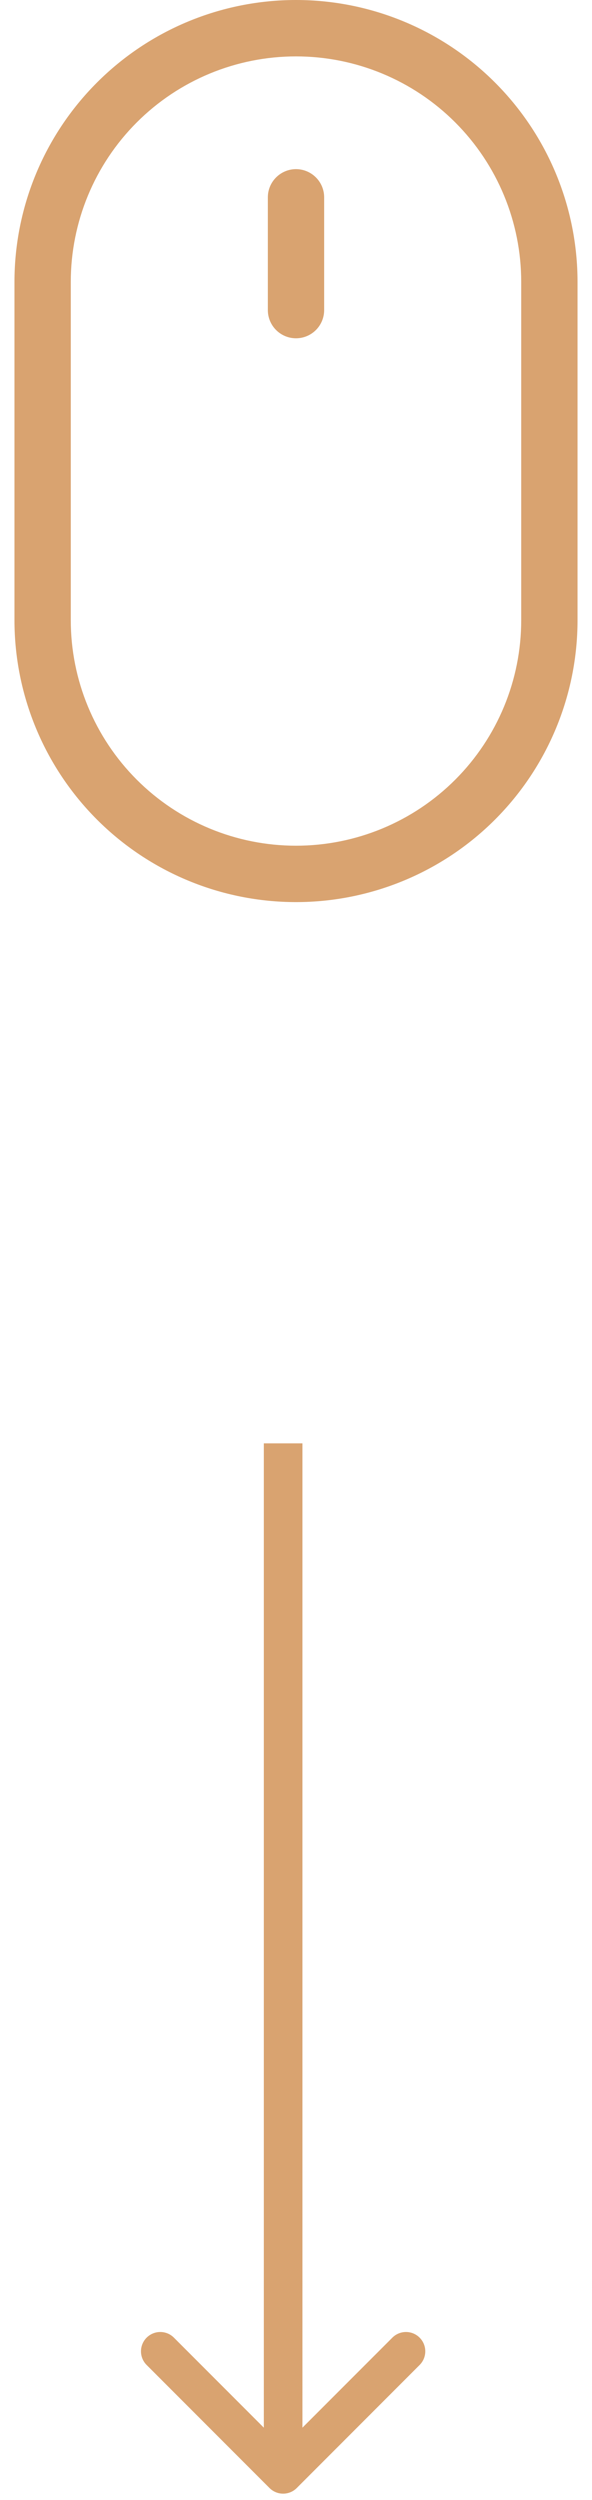
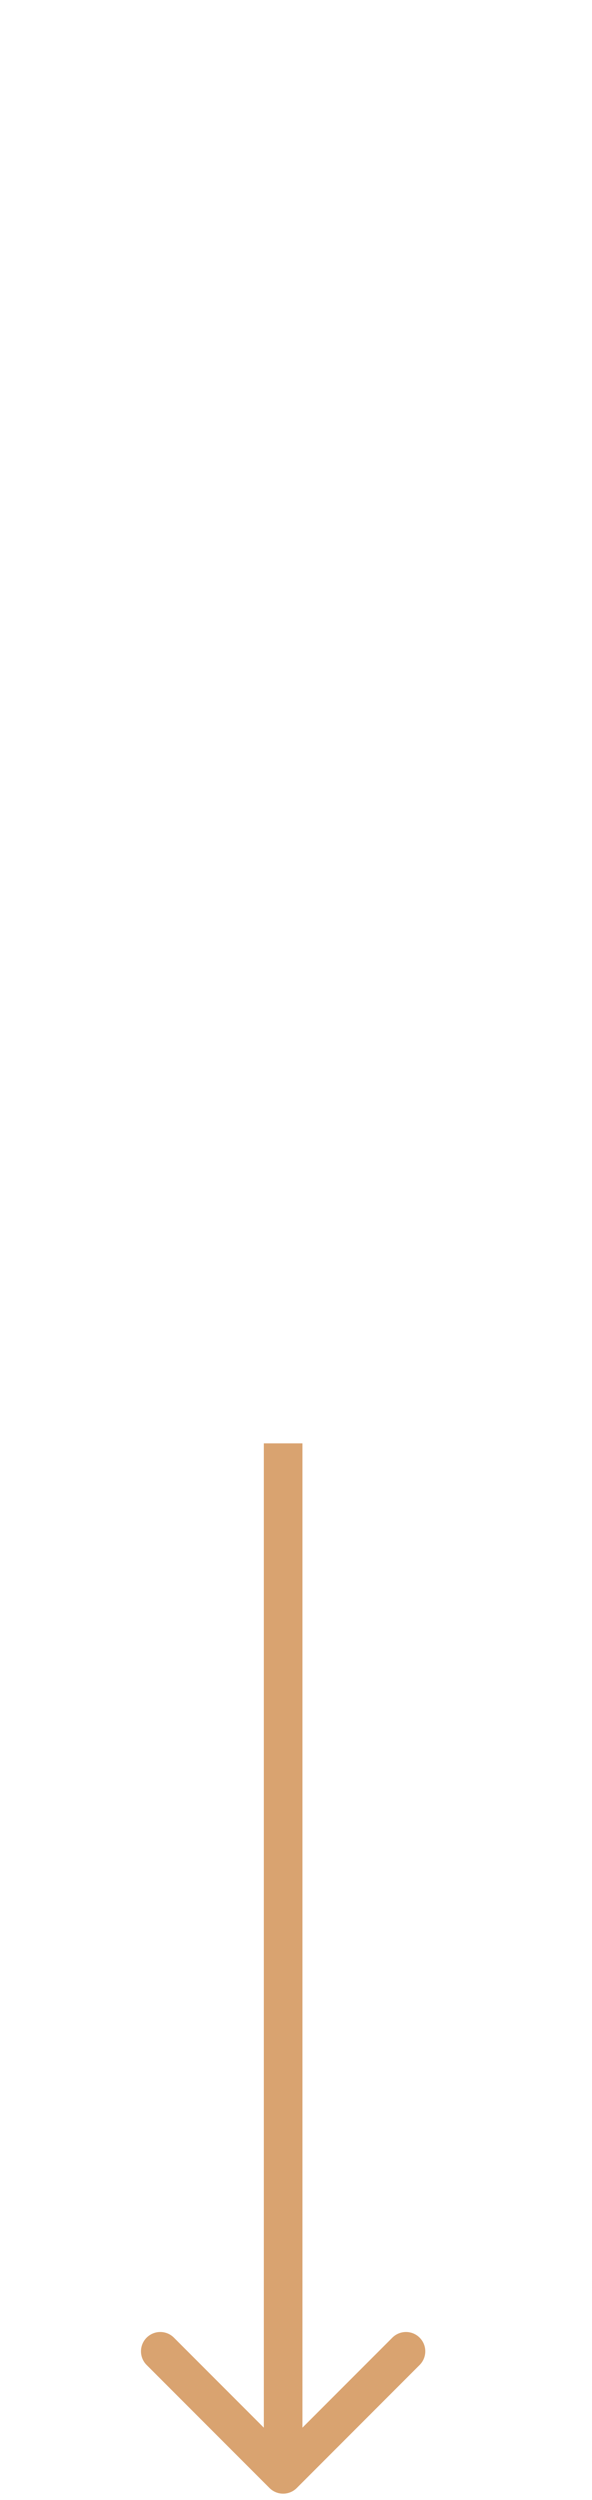
<svg xmlns="http://www.w3.org/2000/svg" width="23" height="97" viewBox="0 0 23 97" fill="none">
-   <path d="M10.47 96.53C10.763 96.823 11.237 96.823 11.53 96.53L16.303 91.757C16.596 91.465 16.596 90.99 16.303 90.697C16.01 90.404 15.536 90.404 15.243 90.697L11 94.939L6.757 90.697C6.464 90.404 5.99 90.404 5.697 90.697C5.404 90.99 5.404 91.465 5.697 91.757L10.47 96.53ZM10.25 56L10.25 96L11.75 96L11.75 56L10.25 56Z" fill="#D9A370" />
-   <path d="M11.5 6.562C11.79 6.562 12.068 6.678 12.273 6.883C12.479 7.088 12.594 7.366 12.594 7.656V12.031C12.594 12.321 12.479 12.6 12.273 12.805C12.068 13.01 11.79 13.125 11.5 13.125C11.21 13.125 10.932 13.01 10.727 12.805C10.521 12.6 10.406 12.321 10.406 12.031V7.656C10.406 7.366 10.521 7.088 10.727 6.883C10.932 6.678 11.21 6.562 11.5 6.562ZM20.25 24.062C20.25 26.383 19.328 28.609 17.687 30.25C16.046 31.891 13.821 32.812 11.5 32.812C9.179 32.812 6.954 31.891 5.313 30.25C3.672 28.609 2.75 26.383 2.75 24.062V10.938C2.75 8.617 3.672 6.391 5.313 4.75C6.954 3.109 9.179 2.188 11.5 2.188C13.821 2.188 16.046 3.109 17.687 4.75C19.328 6.391 20.25 8.617 20.25 10.938V24.062ZM11.5 0C8.599 0 5.817 1.152 3.766 3.204C1.715 5.255 0.562 8.037 0.562 10.938V24.062C0.562 26.963 1.715 29.745 3.766 31.797C5.817 33.848 8.599 35 11.5 35C14.401 35 17.183 33.848 19.234 31.797C21.285 29.745 22.438 26.963 22.438 24.062V10.938C22.438 8.037 21.285 5.255 19.234 3.204C17.183 1.152 14.401 0 11.5 0V0Z" fill="#D9A370" />
+   <path d="M10.47 96.53C10.763 96.823 11.237 96.823 11.53 96.53L16.303 91.757C16.596 91.465 16.596 90.99 16.303 90.697C16.01 90.404 15.536 90.404 15.243 90.697L11 94.939L6.757 90.697C6.464 90.404 5.99 90.404 5.697 90.697C5.404 90.99 5.404 91.465 5.697 91.757L10.47 96.53ZM10.25 56L10.25 96L11.75 96L11.75 56Z" fill="#D9A370" />
</svg>